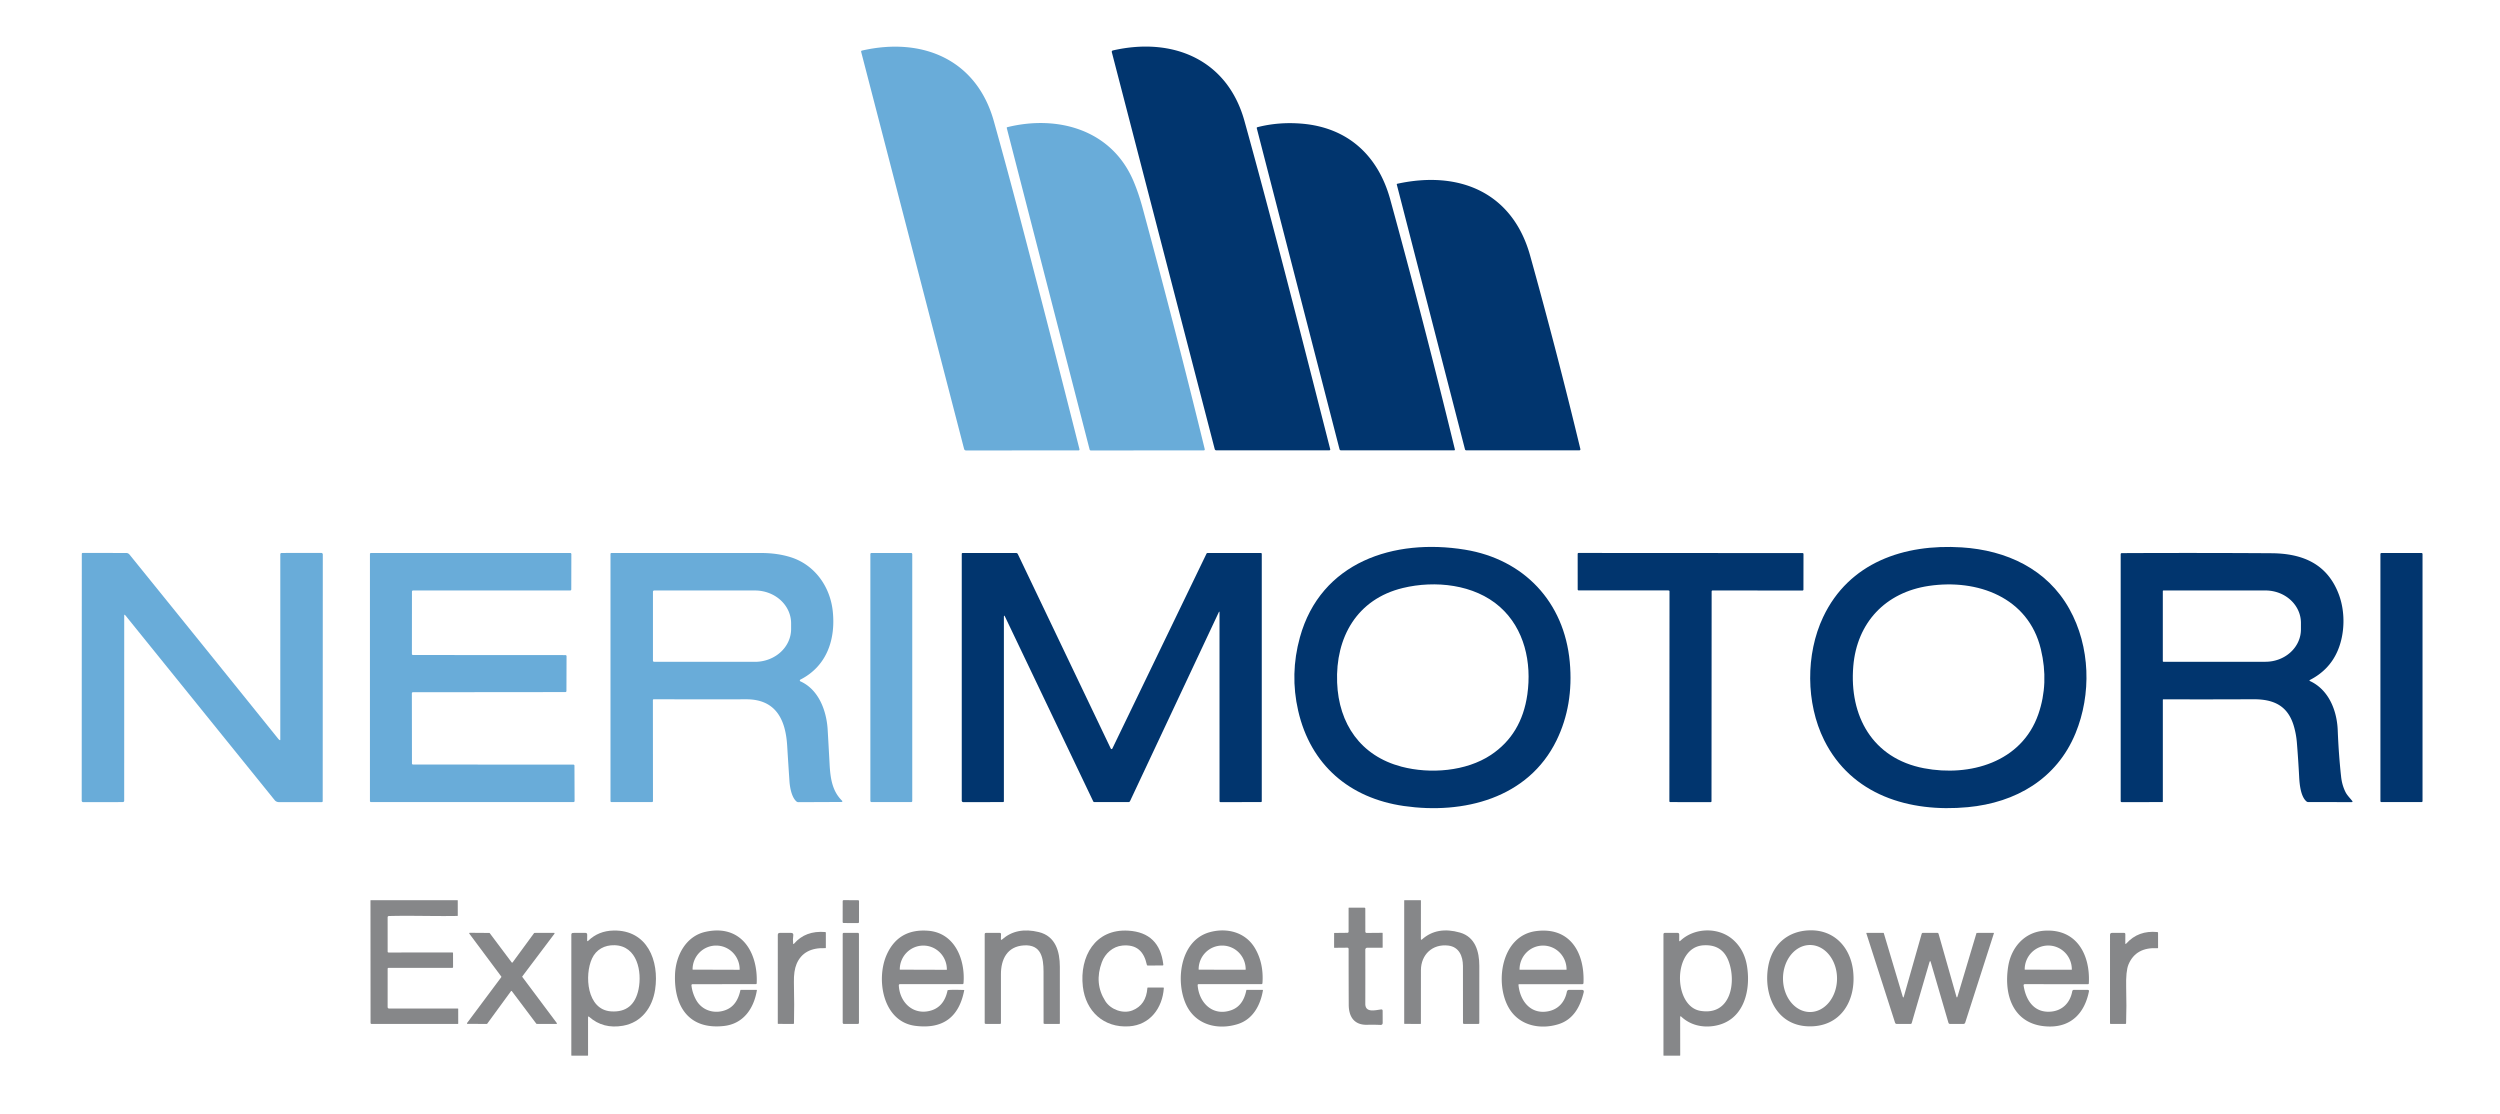
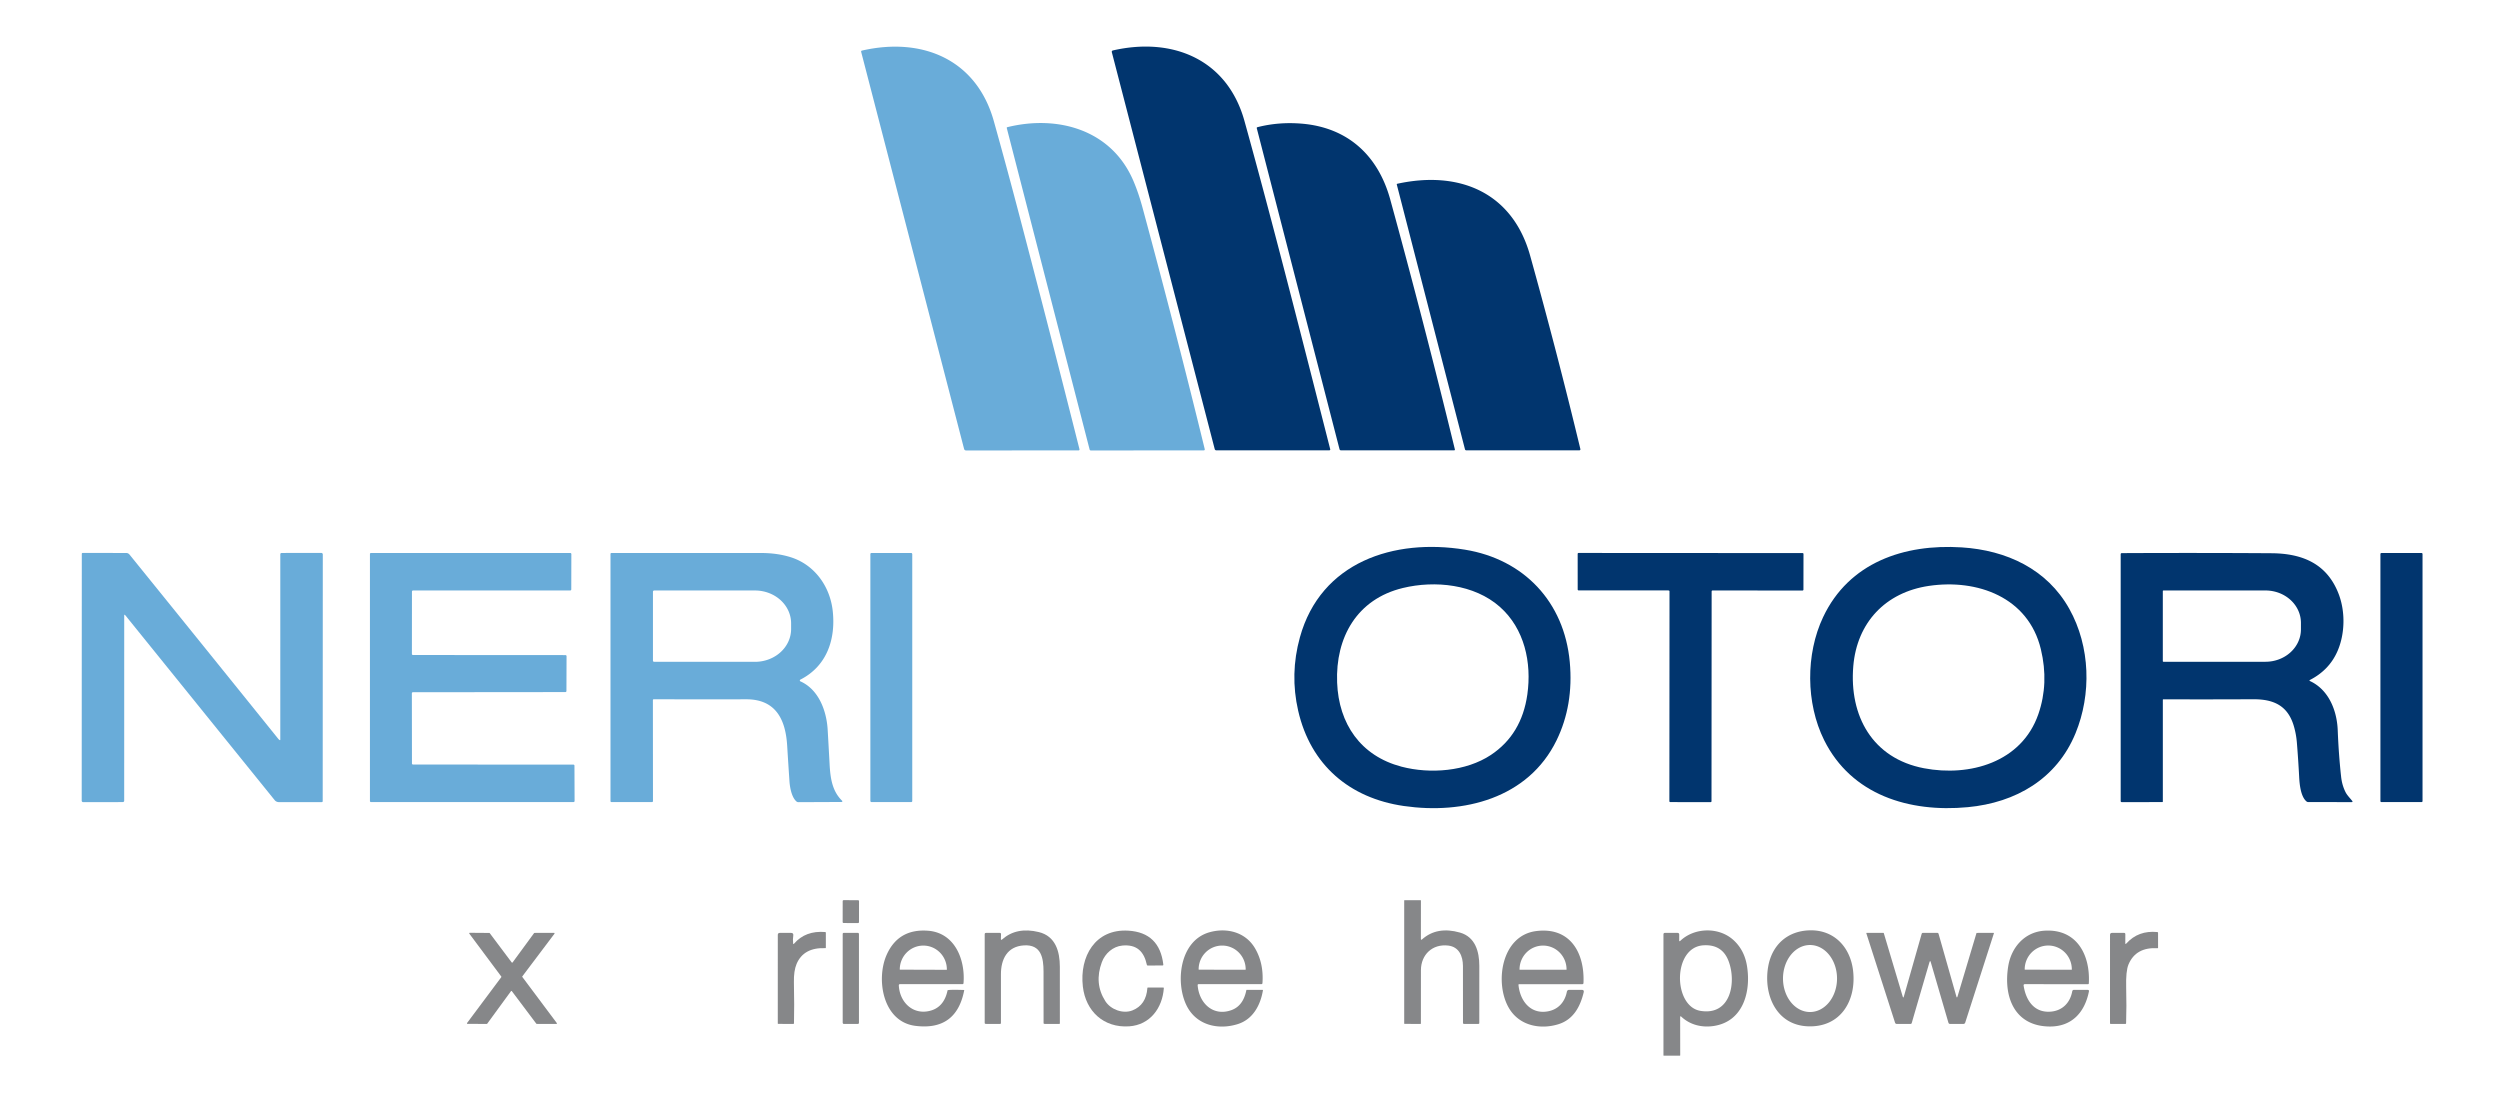
<svg xmlns="http://www.w3.org/2000/svg" version="1.1" viewBox="0.00 0.00 1338.00 596.00">
  <path fill="#69acd9" d="   M 515.98 240.27   L 460.89 27.74   A 0.54 0.53 76.3 0 1 461.28 27.08   C 493.59 19.66 522.64 31.78 531.89 64.81   Q 538.91 89.87 545.79 116.16   Q 562.38 179.46 577.74 240.45   A 0.49 0.49 0.0 0 1 577.26 241.06   L 517.02 241.08   A 1.08 1.07 82.7 0 1 515.98 240.27   Z" />
  <path fill="#01356e" d="   M 666.02 64.70   C 681.18 119.23 697.00 181.85 711.94 240.44   A 0.45 0.45 0.0 0 1 711.50 241.00   L 650.96 241.02   A 0.86 0.86 0.0 0 1 650.12 240.36   L 595.04 27.91   A 0.74 0.74 0.0 0 1 595.59 27.00   C 627.57 19.67 656.86 31.74 666.02 64.70   Z" />
  <path fill="#69acd9" d="   M 644.18 241.04   L 583.82 241.09   A 0.69 0.68 82.9 0 1 583.16 240.57   L 538.82 68.52   A 0.37 0.37 0.0 0 1 539.09 68.07   C 566.16 61.38 594.95 69.44 606.60 96.83   Q 609.37 103.35 611.50 111.21   Q 629.32 177.04 644.76 240.30   Q 644.93 241.04 644.18 241.04   Z" />
  <path fill="#01356e" d="   M 716.92 240.44   L 672.64 68.69   Q 672.51 68.19 673.01 68.06   Q 684.30 65.18 696.48 66.16   C 721.54 68.18 737.64 83.43 744.06 106.76   Q 761.75 171.16 778.66 240.55   A 0.37 0.37 0.0 0 1 778.30 241.01   L 717.66 241.01   A 0.77 0.76 -7.4 0 1 716.92 240.44   Z" />
  <path fill="#01356e" d="   M 747.56 98.75   A 0.32 0.31 -13.8 0 1 747.80 98.36   C 781.16 91.05 809.53 103.09 818.92 136.78   Q 833.39 188.71 845.82 240.34   A 0.54 0.54 0.0 0 1 845.29 241.01   L 784.74 241.01   A 0.70 0.70 0.0 0 1 784.06 240.49   L 747.56 98.75   Z" />
  <path fill="#01356e" d="   M 695.70 341.13   C 706.87 300.69 746.15 288.02 784.01 294.18   C 815.59 299.32 837.18 322.11 840.14 354.28   Q 842.26 377.39 833.08 396.21   C 817.89 427.36 783.17 435.98 751.32 431.37   C 722.32 427.17 701.44 409.47 694.78 380.37   Q 690.28 360.74 695.70 341.13   Z   M 715.63 365.34   C 716.48 387.36 728.19 404.57 750.10 410.33   C 765.38 414.34 784.61 412.88 797.91 404.06   Q 814.40 393.11 817.43 371.69   C 819.85 354.59 815.91 336.46 802.72 324.78   C 789.03 312.67 768.02 310.54 750.82 314.69   C 726.26 320.62 714.69 341.08 715.63 365.34   Z" />
  <path fill="#01356e" d="   M 1107.49 325.85   C 1118.85 346.17 1119.35 371.70 1110.83 392.42   C 1100.79 416.86 1078.88 429.58 1053.16 432.00   C 1021.83 434.96 990.87 425.49 976.27 396.10   C 966.48 376.36 966.33 350.13 975.76 330.22   C 989.54 301.10 1019.00 290.99 1049.92 292.96   C 1073.91 294.49 1095.59 304.56 1107.49 325.85   Z   M 1032.33 313.57   C 1009.16 317.00 993.84 333.14 991.88 356.54   C 989.65 383.13 1002.11 405.91 1029.72 411.17   C 1054.13 415.82 1081.98 408.06 1090.93 382.21   Q 1096.65 365.69 1092.27 347.46   C 1085.58 319.58 1058.24 309.74 1032.33 313.57   Z" />
  <path fill="#69acd9" d="   M 149.71 396.11   A 0.20 0.20 0.0 0 0 150.01 395.93   L 150.02 296.72   Q 150.02 295.95 150.79 295.95   L 171.96 295.92   A 0.80 0.80 0.0 0 1 172.76 296.72   L 172.71 428.80   A 0.50 0.49 -0.0 0 1 172.21 429.29   L 149.22 429.29   A 2.87 2.86 70.6 0 1 146.99 428.22   L 67.11 329.35   Q 66.48 328.57 66.48 329.57   L 66.47 428.53   A 0.75 0.75 0.0 0 1 65.72 429.28   L 44.51 429.31   A 0.78 0.78 0.0 0 1 43.73 428.53   L 43.78 296.46   Q 43.78 295.94 44.29 295.94   L 67.54 295.95   A 2.26 2.23 -19.2 0 1 69.29 296.78   Q 109.03 345.88 148.88 395.37   Q 149.27 395.85 149.71 396.11   Z" />
  <path fill="#69acd9" d="   M 307.45 409.79   L 307.52 428.69   A 0.57 0.57 0.0 0 1 306.95 429.26   L 198.56 429.27   A 0.57 0.57 0.0 0 1 197.99 428.70   L 197.99 296.53   A 0.57 0.57 0.0 0 1 198.56 295.96   L 305.22 295.97   A 0.57 0.57 0.0 0 1 305.79 296.54   L 305.75 315.45   A 0.57 0.57 0.0 0 1 305.18 316.02   L 221.05 316.03   A 0.57 0.57 0.0 0 0 220.48 316.60   L 220.45 349.99   A 0.57 0.57 0.0 0 0 221.02 350.56   L 302.65 350.61   A 0.57 0.57 0.0 0 1 303.22 351.18   L 303.16 369.83   A 0.57 0.57 0.0 0 1 302.59 370.40   L 221.00 370.48   A 0.57 0.57 0.0 0 0 220.43 371.05   L 220.48 408.61   A 0.57 0.57 0.0 0 0 221.05 409.18   L 306.88 409.22   A 0.57 0.57 0.0 0 1 307.45 409.79   Z" />
  <path fill="#69acd9" d="   M 349.93 374.23   A 0.49 0.49 0.0 0 0 349.43 374.72   L 349.47 428.76   A 0.49 0.48 -90.0 0 1 348.99 429.25   L 327.26 429.28   A 0.52 0.52 0.0 0 1 326.74 428.76   L 326.74 296.53   Q 326.74 295.96 327.32 295.96   Q 365.47 295.96 407.51 295.97   Q 416.05 295.98 423.21 298.23   C 435.98 302.26 444.27 313.85 445.69 327.09   C 447.31 342.23 442.49 356.56 428.34 363.74   A 0.51 0.51 0.0 0 0 428.37 364.66   C 438.16 369.02 442.37 380.35 442.97 390.56   Q 443.51 399.80 443.99 408.77   C 444.39 416.32 445.32 423.36 450.72 428.59   A 0.37 0.37 0.0 0 1 450.46 429.22   L 427.29 429.32   A 1.59 1.57 -24.7 0 1 426.27 428.95   C 423.70 426.73 422.75 421.54 422.52 418.10   Q 421.86 408.35 421.29 399.03   C 420.44 385.08 415.20 374.21 399.33 374.26   Q 373.46 374.33 349.93 374.23   Z   M 349.46 316.68   L 349.46 353.56   A 0.65 0.65 0.0 0 0 350.11 354.21   L 404.07 354.21   A 19.33 17.56 0.0 0 0 423.40 336.65   L 423.40 333.59   A 19.33 17.56 0.0 0 0 404.07 316.03   L 350.11 316.03   A 0.65 0.65 0.0 0 0 349.46 316.68   Z" />
  <rect fill="#69acd9" x="465.82" y="295.96" width="22.42" height="133.32" rx="0.56" />
-   <path fill="#01356e" d="   M 652.68 327.92   Q 652.68 326.83 652.22 327.82   L 604.79 428.77   A 0.89 0.88 -77.3 0 1 603.99 429.28   L 585.71 429.27   Q 585.27 429.27 585.08 428.87   L 537.95 330.17   Q 537.28 328.78 537.28 330.32   L 537.28 428.75   Q 537.28 429.28 536.75 429.28   L 515.51 429.29   A 0.78 0.78 0.0 0 1 514.73 428.51   L 514.73 296.50   Q 514.73 295.97 515.25 295.97   L 543.81 295.97   A 1.04 1.03 -12.6 0 1 544.75 296.56   L 594.49 400.64   A 0.46 0.46 0.0 0 0 595.32 400.65   L 645.71 296.34   A 0.66 0.66 0.0 0 1 646.30 295.97   L 674.76 295.97   Q 675.30 295.97 675.30 296.51   L 675.30 428.76   Q 675.30 429.27 674.79 429.27   L 653.24 429.30   Q 652.69 429.30 652.69 428.75   L 652.68 327.92   Z" />
  <path fill="#01356e" d="   M 893.03 316.00   L 844.87 315.98   A 0.49 0.49 0.0 0 1 844.38 315.49   L 844.37 296.43   A 0.49 0.49 0.0 0 1 844.86 295.94   L 964.74 296.01   A 0.49 0.49 0.0 0 1 965.23 296.50   L 965.20 315.56   A 0.49 0.49 0.0 0 1 964.71 316.05   L 916.56 316.02   A 0.49 0.49 0.0 0 0 916.07 316.51   L 916.00 428.81   A 0.49 0.49 0.0 0 1 915.51 429.30   L 893.94 429.28   A 0.49 0.49 0.0 0 1 893.45 428.79   L 893.52 316.49   A 0.49 0.49 0.0 0 0 893.03 316.00   Z" />
  <path fill="#01356e" d="   M 1236.22 363.94   A 0.29 0.29 0.0 0 0 1236.23 364.47   C 1246.32 369.10 1250.72 380.20 1251.15 390.77   Q 1251.68 404.13 1252.97 415.75   Q 1253.46 420.22 1255.32 423.93   C 1256.18 425.65 1257.66 427.07 1258.86 428.59   Q 1259.41 429.29 1258.52 429.29   L 1235.40 429.27   A 1.52 1.49 -24.3 0 1 1234.42 428.91   C 1231.32 426.30 1230.71 419.69 1230.51 415.78   Q 1230.02 406.44 1229.28 397.34   Q 1228.93 393.07 1227.74 388.87   C 1224.56 377.68 1216.93 374.19 1205.93 374.24   Q 1180.63 374.36 1157.81 374.27   A 0.27 0.26 -90.0 0 0 1157.55 374.54   L 1157.55 429.00   A 0.28 0.28 0.0 0 1 1157.27 429.28   L 1135.52 429.29   A 0.53 0.52 0.0 0 1 1134.99 428.77   L 1134.99 296.69   Q 1134.99 296.03 1135.64 296.03   Q 1178.34 295.84 1215.73 296.09   C 1232.54 296.21 1245.60 301.89 1251.72 318.08   C 1255.26 327.46 1255.05 339.21 1251.05 348.43   Q 1246.63 358.63 1236.22 363.94   Z   M 1157.54 316.36   L 1157.54 353.84   A 0.34 0.34 0.0 0 0 1157.88 354.18   L 1212.48 354.18   A 18.98 17.34 0.0 0 0 1231.46 336.84   L 1231.46 333.36   A 18.98 17.34 -0.0 0 0 1212.48 316.02   L 1157.88 316.02   A 0.34 0.34 0.0 0 0 1157.54 316.36   Z" />
  <rect fill="#01356e" x="1274.00" y="295.98" width="22.54" height="133.30" rx="0.46" />
-   <path fill="#868789" d="   M 207.46 491.00   L 207.47 509.25   Q 207.47 509.78 208.00 509.78   L 242.12 509.77   Q 242.46 509.77 242.46 510.12   L 242.48 517.51   Q 242.48 518.00 241.99 518.00   L 207.98 518.01   Q 207.47 518.01 207.47 518.52   L 207.46 538.99   A 0.78 0.78 0.0 0 0 208.24 539.77   L 245.01 539.78   Q 245.23 539.78 245.23 540.00   L 245.24 547.76   Q 245.24 548.00 245.00 548.00   L 198.91 548.00   Q 198.32 548.00 198.32 547.41   L 198.28 481.98   A 0.21 0.21 0.0 0 1 198.49 481.77   L 244.76 481.77   Q 244.99 481.77 244.99 482.00   L 245.00 489.97   Q 245.00 490.21 244.76 490.21   C 232.51 490.43 219.84 489.93 208.17 490.26   Q 207.46 490.28 207.46 491.00   Z" />
  <rect fill="#868789" x="-4.37" y="-6.12" transform="translate(455.37,487.89) rotate(0.1)" width="8.74" height="12.24" rx="0.45" />
  <path fill="#868789" d="   M 761.10 502.75   Q 769.11 495.62 781.37 499.11   C 789.60 501.46 791.74 509.35 791.73 516.95   Q 791.71 532.15 791.72 547.51   Q 791.72 548.01 791.21 548.01   L 783.56 548.00   Q 782.99 547.99 782.99 547.42   Q 783.04 531.89 782.97 517.01   C 782.94 511.73 780.91 506.76 775.10 506.07   C 766.64 505.06 760.49 510.94 760.48 519.27   Q 760.46 532.61 760.46 547.76   Q 760.46 548.01 760.21 548.01   L 751.75 547.98   Q 751.53 547.98 751.53 547.76   L 751.53 481.98   Q 751.53 481.76 751.75 481.77   L 760.27 481.79   Q 760.48 481.79 760.48 482.00   L 760.46 502.46   Q 760.46 503.31 761.10 502.75   Z" />
-   <path fill="#868789" d="   M 721.14 499.24   A 0.64 0.63 -0.5 0 0 721.77 498.61   L 721.77 486.00   A 0.22 0.22 0.0 0 1 721.99 485.78   L 730.26 485.80   A 0.45 0.45 0.0 0 1 730.71 486.25   L 730.73 498.52   Q 730.74 499.31 731.53 499.31   L 739.75 499.24   Q 739.99 499.24 739.99 499.48   L 740.00 506.99   Q 740.00 507.22 739.77 507.22   L 731.73 507.23   A 1.03 1.02 -0.6 0 0 730.71 508.26   Q 730.75 524.03 730.71 537.21   C 730.69 542.23 736.09 540.61 739.13 540.26   Q 739.99 540.15 739.99 541.02   L 740.01 547.37   Q 740.02 548.59 738.79 548.54   Q 735.23 548.38 731.73 548.47   C 724.76 548.65 721.86 544.16 721.84 537.73   Q 721.78 523.61 721.78 507.96   Q 721.78 507.19 721.01 507.20   L 714.19 507.26   Q 714.01 507.26 714.01 507.08   L 714.02 499.54   Q 714.02 499.31 714.25 499.31   L 721.14 499.24   Z" />
-   <path fill="#868789" d="   M 314.72 544.53   L 314.73 564.75   Q 314.73 564.99 314.50 564.99   L 306.01 565.01   Q 305.77 565.01 305.77 564.78   L 305.78 500.25   Q 305.78 499.29 306.75 499.29   L 313.27 499.27   Q 314.27 499.26 314.27 500.27   L 314.24 503.22   Q 314.23 504.08 314.85 503.48   Q 320.31 498.18 328.41 498.02   C 346.41 497.68 352.94 514.16 350.62 529.62   C 349.16 539.29 343.29 547.24 333.44 548.97   Q 322.82 550.84 315.36 544.24   Q 314.72 543.67 314.72 544.53   Z   M 341.76 529.42   C 343.66 520.20 341.15 506.21 328.90 505.88   C 323.59 505.73 319.08 508.16 316.84 513.00   C 312.74 521.85 313.99 540.42 327.03 541.29   Q 339.14 542.10 341.76 529.42   Z" />
-   <path fill="#868789" d="   M 370.08 527.50   Q 370.54 531.47 372.53 535.11   C 375.85 541.16 383.03 542.99 389.07 540.28   Q 394.57 537.82 396.25 529.99   A 0.26 0.25 5.5 0 1 396.50 529.79   L 404.94 529.79   Q 405.11 529.79 405.09 529.96   C 403.43 539.97 397.73 547.95 387.48 549.10   C 368.82 551.19 360.74 538.82 361.26 521.80   C 361.57 511.56 367.02 501.08 377.51 498.73   C 396.55 494.45 405.70 509.44 404.99 526.21   Q 404.97 526.72 404.46 526.72   L 370.76 526.73   Q 369.99 526.73 370.08 527.50   Z   M 370.81 518.95   L 395.73 519.03   A 0.14 0.14 0.0 0 0 395.87 518.89   L 395.87 518.84   A 12.73 12.58 -89.8 0 0 383.33 506.07   L 383.29 506.07   A 12.73 12.58 -89.8 0 0 370.67 518.76   L 370.67 518.81   A 0.14 0.14 0.0 0 0 370.81 518.95   Z" />
  <path fill="#868789" d="   M 481.05 527.42   C 481.46 535.80 487.70 542.46 496.03 541.32   C 502.52 540.43 505.90 536.11 507.14 530.03   Q 507.15 529.97 507.21 529.95   Q 508.61 529.60 515.95 529.84   A 0.11 0.10 -85.2 0 1 516.05 529.97   Q 511.86 551.82 489.87 549.03   C 472.36 546.80 468.72 523.90 474.59 510.90   Q 480.89 496.92 496.72 498.13   C 511.04 499.24 516.67 513.60 515.68 526.15   Q 515.64 526.72 515.06 526.72   L 481.72 526.72   Q 481.02 526.72 481.05 527.42   Z   M 481.67 518.96   L 506.65 519.04   A 0.11 0.11 0.0 0 0 506.76 518.93   L 506.76 518.89   A 12.77 12.58 -89.8 0 0 494.22 506.08   L 494.18 506.08   A 12.77 12.58 -89.8 0 0 481.56 518.81   L 481.56 518.85   A 0.11 0.11 0.0 0 0 481.67 518.96   Z" />
  <path fill="#868789" d="   M 536.36 502.77   Q 544.10 495.95 555.96 498.84   C 564.95 501.03 567.22 509.27 567.23 517.39   Q 567.25 533.41 567.24 547.69   Q 567.24 548.01 566.92 548.01   L 558.95 547.99   Q 558.52 547.99 558.52 547.56   Q 558.55 533.65 558.50 519.96   C 558.48 512.73 557.31 505.38 547.98 505.97   C 538.98 506.53 535.66 513.50 535.70 521.53   Q 535.76 535.43 535.70 547.50   Q 535.70 548.01 535.19 548.01   L 527.49 547.99   Q 527.01 547.98 527.01 547.50   L 527.01 500.01   Q 527.01 499.28 527.74 499.28   L 535.02 499.27   Q 535.78 499.27 535.75 500.03   L 535.68 502.45   Q 535.65 503.40 536.36 502.77   Z" />
  <path fill="#868789" d="   M 606.08 540.77   Q 613.44 537.85 614.08 528.77   Q 614.09 528.54 614.32 528.54   L 622.55 528.51   Q 622.90 528.51 622.88 528.86   C 622.14 539.49 615.51 548.53 604.35 549.29   C 590.70 550.22 581.05 541.19 579.54 528.00   C 577.70 512.01 586.10 496.99 603.91 498.09   Q 620.60 499.11 622.61 516.23   Q 622.67 516.71 622.19 516.71   L 614.28 516.76   Q 613.88 516.76 613.80 516.37   C 612.26 509.22 608.38 505.34 600.69 506.06   C 595.60 506.53 591.44 510.32 589.72 514.93   Q 585.47 526.31 591.61 535.87   C 594.52 540.39 601.10 542.74 606.08 540.77   Z" />
  <path fill="#868789" d="   M 641.45 526.72   A 0.47 0.47 0.0 0 0 640.98 527.22   C 641.65 536.72 649.12 544.20 659.06 540.62   Q 665.39 538.34 667.05 529.93   Q 667.08 529.79 667.23 529.79   L 675.70 529.79   Q 675.97 529.80 675.92 530.06   C 674.58 538.06 670.51 545.58 662.43 548.10   C 651.84 551.42 640.24 548.61 635.08 538.22   C 628.91 525.81 631.28 503.47 647.30 498.95   C 656.59 496.33 666.59 498.86 671.67 507.50   Q 676.41 515.56 675.67 526.14   Q 675.63 526.72 675.04 526.72   L 641.45 526.72   Z   M 641.66 518.97   L 666.54 519.01   A 0.15 0.15 0.0 0 0 666.69 518.86   L 666.69 518.80   A 12.71 12.56 -89.9 0 0 654.15 506.07   L 654.09 506.07   A 12.71 12.56 -89.9 0 0 641.51 518.76   L 641.51 518.82   A 0.15 0.15 0.0 0 0 641.66 518.97   Z" />
  <path fill="#868789" d="   M 813.04 526.73   A 0.35 0.35 0.0 0 0 812.69 527.12   C 813.49 535.51 818.99 542.93 828.35 541.29   C 834.03 540.29 837.50 536.27 838.57 530.85   Q 838.79 529.76 839.89 529.76   L 846.54 529.77   Q 847.91 529.77 847.59 531.10   C 845.72 538.88 842.00 545.74 833.97 548.19   C 824.18 551.18 813.11 548.89 807.61 539.57   C 799.77 526.29 803.38 500.74 822.11 498.32   C 840.39 495.95 848.18 510.00 847.48 526.08   Q 847.45 526.73 846.80 526.73   L 813.04 526.73   Z   M 813.37 519.00   L 838.31 519.00   A 0.11 0.11 0.0 0 0 838.42 518.89   L 838.42 518.84   A 12.76 12.55 -90.0 0 0 825.87 506.08   L 825.81 506.08   A 12.76 12.55 90.0 0 0 813.26 518.84   L 813.26 518.89   A 0.11 0.11 0.0 0 0 813.37 519.00   Z" />
  <path fill="#868789" d="   M 899.34 503.50   C 906.83 496.39 919.95 495.95 927.82 503.19   Q 933.58 508.48 934.97 516.89   C 937.22 530.42 933.16 546.54 917.42 549.07   C 911.00 550.11 904.52 548.59 899.72 544.02   A 0.30 0.29 22.0 0 0 899.22 544.23   L 899.25 564.75   Q 899.25 565.00 899.00 565.00   L 890.50 565.00   Q 890.28 565.00 890.28 564.77   L 890.28 500.12   Q 890.28 499.27 891.13 499.27   L 897.75 499.28   Q 898.73 499.28 898.72 500.25   L 898.71 503.22   Q 898.70 504.10 899.34 503.50   Z   M 911.69 505.93   C 895.07 506.93 895.39 538.52 910.00 541.00   C 926.40 543.79 929.46 525.48 925.06 514.18   Q 921.61 505.33 911.69 505.93   Z" />
  <path fill="#868789" d="   M 968.77 497.91   C 981.72 497.67 990.30 506.99 991.77 519.49   C 993.64 535.44 985.13 550.02 967.48 549.28   C 950.54 548.57 943.73 532.20 946.33 517.34   C 948.35 505.78 956.62 498.14 968.77 497.91   Z   M 968.72 541.63   A 17.93 14.46 90.0 0 0 983.18 523.7   A 17.93 14.46 90.0 0 0 968.72 505.77   A 17.93 14.46 90.0 0 0 954.26 523.7   A 17.93 14.46 90.0 0 0 968.72 541.63   Z" />
  <path fill="#868789" d="   M 1083.05 527.55   C 1084.33 535.85 1089.07 542.35 1097.98 541.39   C 1104.00 540.73 1107.99 536.51 1109.06 530.55   A 0.96 0.95 -85.0 0 1 1110.00 529.76   L 1117.28 529.78   Q 1118.16 529.78 1117.99 530.64   C 1115.75 541.86 1108.82 549.53 1096.85 549.39   C 1078.37 549.18 1072.09 533.81 1074.81 517.09   C 1076.47 506.89 1083.70 498.73 1094.30 498.10   C 1111.58 497.07 1118.77 511.14 1117.94 526.27   Q 1117.92 526.74 1117.45 526.74   L 1083.76 526.72   Q 1082.93 526.72 1083.05 527.55   Z   M 1083.76 518.97   L 1108.70 519.01   A 0.14 0.14 0.0 0 0 1108.84 518.87   L 1108.84 518.82   A 12.75 12.59 -89.9 0 0 1096.27 506.05   L 1096.23 506.05   A 12.75 12.59 -89.9 0 0 1083.62 518.78   L 1083.62 518.83   A 0.14 0.14 0.0 0 0 1083.76 518.97   Z" />
  <path fill="#868789" d="   M 424.94 505.09   Q 431.07 497.95 441.63 498.82   Q 441.99 498.85 441.99 499.21   L 441.99 507.22   Q 441.99 507.46 441.75 507.45   Q 430.12 506.98 426.34 515.88   Q 424.78 519.57 424.90 525.71   Q 425.17 538.51 424.94 547.63   Q 424.94 548.02 424.55 548.02   L 416.49 547.98   Q 416.27 547.98 416.27 547.76   L 416.28 500.38   Q 416.28 499.29 417.37 499.28   L 423.31 499.27   Q 424.79 499.27 424.56 500.73   Q 424.24 502.75 424.49 504.95   Q 424.55 505.54 424.94 505.09   Z" />
  <path fill="#868789" d="   M 1138.01 504.96   Q 1144.46 497.81 1154.65 498.84   Q 1154.99 498.87 1154.99 499.21   L 1155.00 507.20   Q 1155.00 507.51 1154.69 507.49   Q 1143.14 506.81 1139.18 516.16   Q 1137.69 519.69 1137.93 528.57   Q 1138.19 538.49 1137.89 547.66   Q 1137.88 548.00 1137.54 548.00   L 1129.63 548.00   Q 1129.27 548.00 1129.27 547.64   L 1129.28 500.37   Q 1129.28 499.28 1130.38 499.27   L 1136.75 499.27   Q 1137.48 499.27 1137.48 500.00   L 1137.46 504.75   Q 1137.45 505.58 1138.01 504.96   Z" />
  <path fill="#868789" d="   M 273.47 530.48   L 260.76 547.88   A 0.30 0.30 0.0 0 1 260.52 548.00   L 250.22 547.98   A 0.30 0.30 0.0 0 1 249.98 547.50   L 268.28 522.99   A 0.30 0.30 0.0 0 0 268.28 522.63   L 251.20 499.71   A 0.30 0.30 0.0 0 1 251.44 499.23   L 261.87 499.31   A 0.30 0.30 0.0 0 1 262.11 499.43   L 273.86 515.10   A 0.30 0.30 0.0 0 0 274.34 515.09   L 285.83 499.41   A 0.30 0.30 0.0 0 1 286.07 499.29   L 296.50 499.26   A 0.30 0.30 0.0 0 1 296.74 499.74   L 279.57 522.52   A 0.30 0.30 0.0 0 0 279.56 522.88   L 298.00 547.54   A 0.30 0.30 0.0 0 1 297.76 548.02   L 287.27 547.99   A 0.30 0.30 0.0 0 1 287.03 547.87   L 273.95 530.47   A 0.30 0.30 0.0 0 0 273.47 530.48   Z" />
  <rect fill="#868789" x="451.01" y="499.26" width="8.70" height="48.74" rx="0.56" />
  <path fill="#868789" d="   M 1032.99 514.46   Q 1032.77 514.56 1032.71 514.77   Q 1027.84 531.37 1023.18 547.47   Q 1023.02 548.02 1022.45 548.02   L 1015.10 548.00   A 0.90 0.90 0.0 0 1 1014.24 547.37   L 998.87 499.52   A 0.20 0.19 -8.6 0 1 999.06 499.27   L 1007.97 499.28   Q 1008.17 499.28 1008.22 499.47   L 1018.32 533.31   Q 1018.64 534.37 1018.95 533.31   L 1028.47 499.81   Q 1028.63 499.27 1029.20 499.27   L 1036.81 499.27   Q 1037.38 499.27 1037.53 499.81   L 1047.03 533.24   Q 1047.36 534.38 1047.69 533.25   L 1057.78 499.49   Q 1057.84 499.29 1058.05 499.29   L 1066.94 499.27   A 0.20 0.20 0.0 0 1 1067.13 499.53   L 1051.80 547.25   Q 1051.55 548.01 1050.76 548.01   L 1043.76 548.02   Q 1042.99 548.02 1042.77 547.27   L 1033.24 514.58   A 0.19 0.19 0.0 0 0 1032.99 514.46   Z" />
</svg>